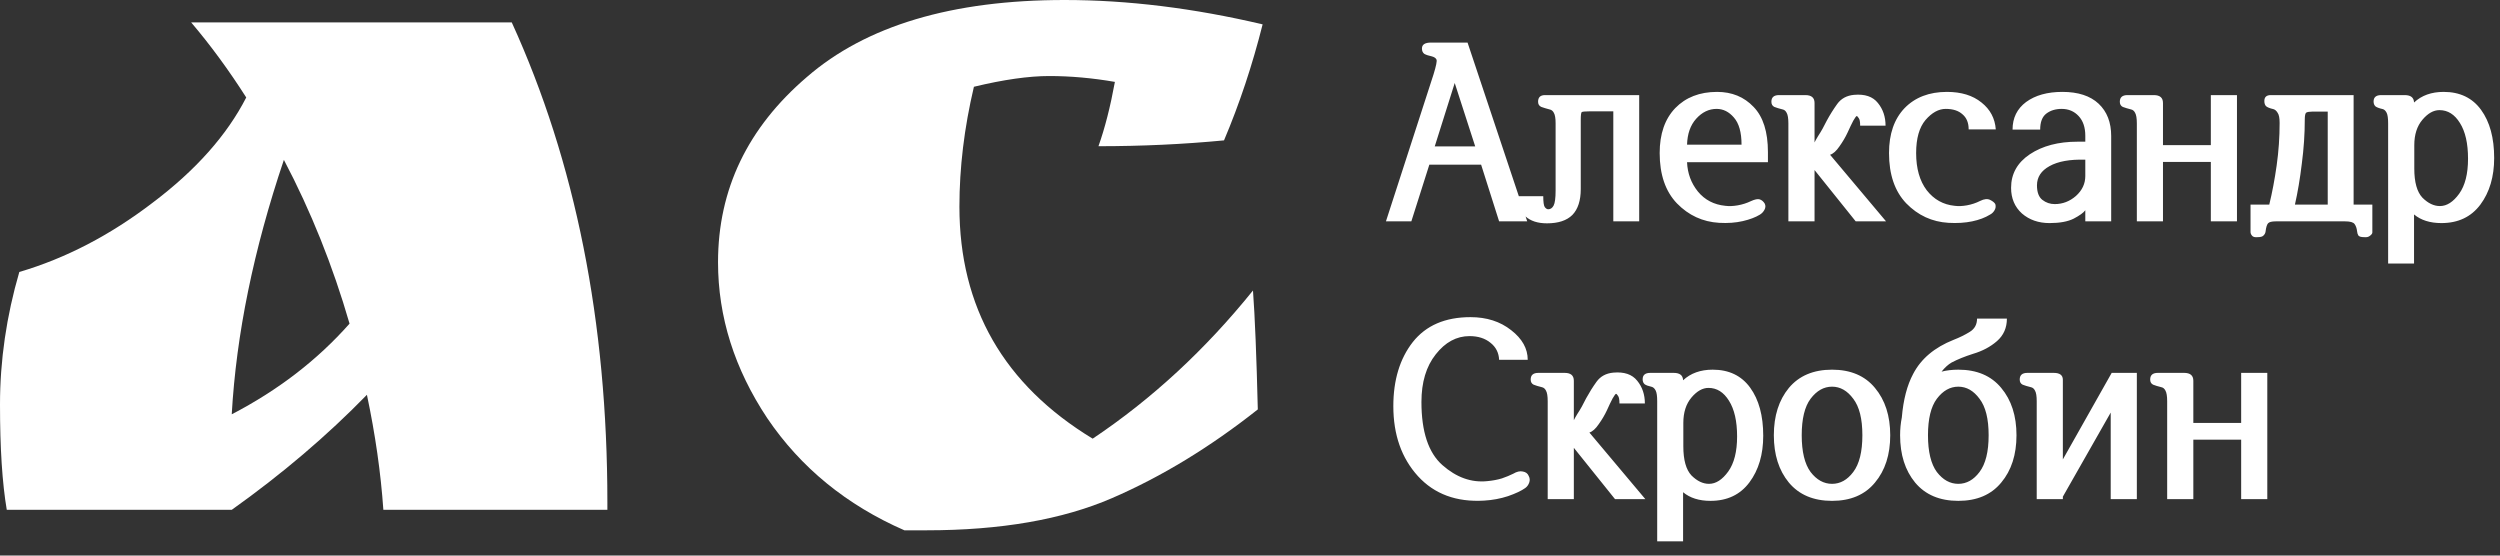
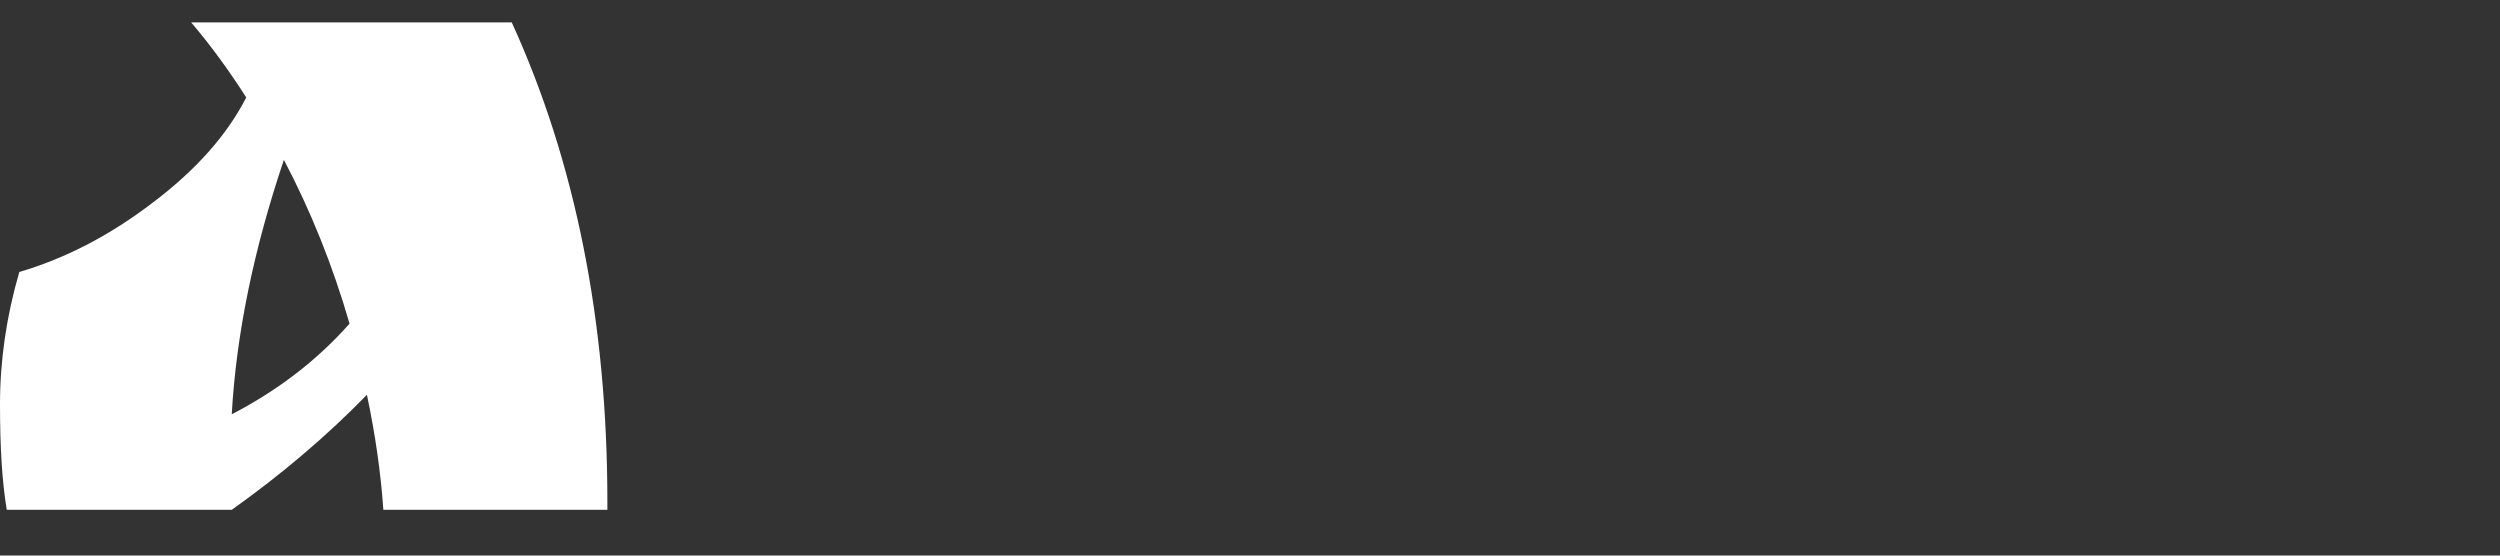
<svg xmlns="http://www.w3.org/2000/svg" width="99" height="22" viewBox="0 0 99 22" fill="none">
  <rect x="0" y="0" width="99" height="22" fill="#333333" stroke="none" />
-   <path d="M59.365 8.766L58.652 6.52H56.602L55.889 8.766H54.883L56.768 2.945C56.872 2.607 56.911 2.411 56.885 2.359C56.859 2.301 56.797 2.258 56.699 2.232C56.575 2.206 56.478 2.174 56.406 2.135C56.341 2.089 56.309 2.018 56.309 1.92C56.309 1.764 56.429 1.686 56.67 1.686H58.115L60.478 8.766H59.365ZM58.418 5.797L57.607 3.287L56.816 5.797H58.418ZM61.182 3.766H64.912V8.766H63.887V4.41H62.92C62.764 4.41 62.669 4.42 62.637 4.439C62.611 4.459 62.598 4.563 62.598 4.752V7.486C62.598 7.942 62.487 8.284 62.266 8.512C62.044 8.733 61.709 8.844 61.26 8.844C60.889 8.844 60.602 8.749 60.4 8.561C60.205 8.365 60.101 8.102 60.088 7.77H61.113C61.113 7.997 61.133 8.141 61.172 8.199C61.217 8.258 61.263 8.287 61.309 8.287C61.4 8.287 61.471 8.238 61.523 8.141C61.575 8.043 61.602 7.844 61.602 7.545V4.879C61.602 4.684 61.579 4.547 61.533 4.469C61.494 4.391 61.435 4.345 61.357 4.332C61.234 4.299 61.126 4.267 61.035 4.234C60.95 4.195 60.908 4.127 60.908 4.029C60.908 3.854 60.999 3.766 61.182 3.766ZM66.807 6.422C66.826 6.865 66.969 7.252 67.236 7.584C67.51 7.916 67.871 8.105 68.32 8.15C68.47 8.17 68.636 8.163 68.818 8.131C69.001 8.098 69.173 8.043 69.336 7.965C69.492 7.893 69.609 7.87 69.688 7.896C69.766 7.923 69.831 7.978 69.883 8.062C69.922 8.141 69.919 8.222 69.873 8.307C69.828 8.391 69.766 8.456 69.688 8.502C69.518 8.606 69.294 8.691 69.014 8.756C68.734 8.821 68.421 8.844 68.076 8.824C67.425 8.785 66.868 8.528 66.406 8.053C65.951 7.577 65.723 6.913 65.723 6.061C65.723 5.305 65.928 4.713 66.338 4.283C66.755 3.854 67.308 3.639 67.998 3.639C68.584 3.639 69.066 3.837 69.443 4.234C69.821 4.625 70.01 5.221 70.01 6.021V6.422H66.807ZM66.807 5.729H68.965C68.965 5.24 68.864 4.882 68.662 4.654C68.467 4.426 68.239 4.312 67.978 4.312C67.672 4.312 67.402 4.443 67.168 4.703C66.94 4.957 66.82 5.299 66.807 5.729ZM70.82 4.889C70.82 4.687 70.797 4.547 70.752 4.469C70.713 4.391 70.658 4.345 70.586 4.332C70.456 4.299 70.348 4.267 70.264 4.234C70.186 4.195 70.147 4.127 70.147 4.029C70.147 3.854 70.247 3.766 70.449 3.766H71.494C71.735 3.766 71.856 3.87 71.856 4.078V5.641C71.875 5.595 71.921 5.514 71.992 5.396C72.116 5.208 72.233 4.999 72.344 4.771C72.467 4.544 72.604 4.326 72.754 4.117C72.91 3.902 73.132 3.782 73.418 3.756C73.848 3.717 74.163 3.824 74.365 4.078C74.567 4.326 74.668 4.625 74.668 4.977H73.662C73.662 4.82 73.643 4.719 73.603 4.674C73.571 4.622 73.545 4.596 73.525 4.596C73.506 4.596 73.46 4.658 73.389 4.781C73.324 4.905 73.249 5.061 73.164 5.25C73.079 5.432 72.972 5.615 72.842 5.797C72.718 5.979 72.594 6.09 72.471 6.129L74.688 8.766H73.486L71.856 6.734V8.766H70.82V4.889ZM78.799 8.502C78.61 8.619 78.376 8.707 78.096 8.766C77.816 8.824 77.503 8.844 77.158 8.824C76.507 8.785 75.951 8.528 75.488 8.053C75.033 7.577 74.805 6.913 74.805 6.061C74.805 5.305 75.01 4.713 75.42 4.283C75.837 3.854 76.397 3.639 77.1 3.639C77.666 3.639 78.122 3.779 78.467 4.059C78.812 4.332 79.001 4.687 79.033 5.123H77.959C77.959 4.863 77.878 4.664 77.715 4.527C77.559 4.384 77.337 4.312 77.051 4.312C76.771 4.312 76.504 4.459 76.25 4.752C76.003 5.045 75.879 5.481 75.879 6.061C75.879 6.673 76.019 7.164 76.299 7.535C76.585 7.9 76.953 8.105 77.402 8.15C77.552 8.17 77.715 8.163 77.891 8.131C78.073 8.098 78.249 8.04 78.418 7.955C78.574 7.877 78.704 7.864 78.809 7.916C78.913 7.968 78.981 8.023 79.014 8.082C79.04 8.167 79.03 8.248 78.984 8.326C78.939 8.404 78.877 8.463 78.799 8.502ZM82.578 8.326C82.507 8.424 82.353 8.535 82.119 8.658C81.885 8.775 81.566 8.834 81.162 8.834C80.726 8.834 80.361 8.707 80.068 8.453C79.782 8.193 79.639 7.854 79.639 7.438C79.639 6.884 79.886 6.441 80.381 6.109C80.882 5.777 81.51 5.611 82.266 5.611H82.578V5.377C82.578 5.045 82.49 4.785 82.314 4.596C82.139 4.407 81.914 4.312 81.641 4.312C81.4 4.312 81.198 4.374 81.035 4.498C80.872 4.622 80.791 4.833 80.791 5.133H79.697C79.697 4.671 79.876 4.306 80.234 4.039C80.599 3.772 81.078 3.639 81.67 3.639C82.295 3.639 82.773 3.795 83.106 4.107C83.438 4.42 83.603 4.846 83.603 5.387V8.766H82.578V8.326ZM82.578 6.324C81.973 6.305 81.501 6.389 81.162 6.578C80.83 6.76 80.664 7.014 80.664 7.34C80.664 7.613 80.736 7.805 80.879 7.916C81.022 8.027 81.185 8.082 81.367 8.082C81.68 8.082 81.96 7.975 82.207 7.76C82.454 7.538 82.578 7.275 82.578 6.969V6.324ZM85.654 4.078V5.748H87.549V3.766H88.584V8.766H87.549V6.412H85.654V8.766H84.619V4.889C84.619 4.687 84.596 4.547 84.551 4.469C84.512 4.391 84.456 4.345 84.385 4.332C84.255 4.299 84.147 4.267 84.062 4.234C83.984 4.195 83.945 4.127 83.945 4.029C83.945 3.854 84.046 3.766 84.248 3.766H85.293C85.534 3.766 85.654 3.87 85.654 4.078ZM92.178 8.102V4.42H91.562C91.452 4.42 91.374 4.433 91.328 4.459C91.289 4.485 91.269 4.579 91.269 4.742C91.269 5.302 91.231 5.882 91.152 6.48C91.081 7.073 90.99 7.613 90.879 8.102H92.178ZM89.922 3.766H93.203V8.102H93.945V9.205C93.945 9.244 93.916 9.286 93.857 9.332C93.799 9.384 93.717 9.404 93.613 9.391C93.496 9.391 93.421 9.368 93.389 9.322C93.363 9.277 93.346 9.221 93.34 9.156C93.327 9.039 93.294 8.945 93.242 8.873C93.19 8.801 93.066 8.766 92.871 8.766H90.117C89.961 8.766 89.86 8.792 89.814 8.844C89.769 8.896 89.736 9.003 89.717 9.166C89.71 9.225 89.684 9.277 89.639 9.322C89.6 9.368 89.525 9.391 89.414 9.391C89.297 9.404 89.219 9.384 89.18 9.332C89.141 9.286 89.121 9.238 89.121 9.186V8.102H89.863C89.981 7.62 90.078 7.102 90.156 6.549C90.234 5.995 90.273 5.436 90.273 4.869C90.273 4.674 90.247 4.54 90.195 4.469C90.15 4.391 90.094 4.342 90.029 4.322C89.886 4.29 89.788 4.251 89.736 4.205C89.691 4.16 89.668 4.091 89.668 4C89.668 3.844 89.753 3.766 89.922 3.766ZM94.57 4.889C94.57 4.687 94.551 4.547 94.512 4.469C94.473 4.391 94.424 4.342 94.365 4.322C94.222 4.29 94.124 4.254 94.072 4.215C94.02 4.169 93.994 4.104 93.994 4.02C93.994 3.85 94.095 3.766 94.297 3.766H95.225C95.466 3.766 95.589 3.863 95.596 4.059C95.895 3.779 96.286 3.639 96.768 3.639C97.412 3.639 97.907 3.876 98.252 4.352C98.597 4.827 98.769 5.462 98.769 6.256C98.769 6.998 98.587 7.613 98.223 8.102C97.858 8.59 97.344 8.834 96.68 8.834C96.231 8.834 95.869 8.72 95.596 8.492V10.435H94.57V4.889ZM97.734 6.285C97.734 5.68 97.627 5.208 97.412 4.869C97.204 4.531 96.934 4.361 96.602 4.361C96.367 4.361 96.143 4.488 95.928 4.742C95.713 4.996 95.606 5.331 95.606 5.748V6.676C95.606 7.216 95.713 7.6 95.928 7.828C96.149 8.049 96.38 8.16 96.621 8.16C96.894 8.16 97.148 7.997 97.383 7.672C97.617 7.346 97.734 6.884 97.734 6.285Z" fill="white" />
-   <path d="M60.4 19.326C60.244 19.437 60.016 19.544 59.717 19.648C59.417 19.746 59.102 19.805 58.77 19.824C57.676 19.889 56.803 19.567 56.152 18.857C55.501 18.141 55.176 17.217 55.176 16.084C55.176 15.049 55.433 14.203 55.947 13.545C56.468 12.887 57.23 12.559 58.232 12.559C58.87 12.559 59.408 12.731 59.844 13.076C60.28 13.415 60.498 13.805 60.498 14.248H59.365C59.352 13.968 59.238 13.743 59.023 13.574C58.809 13.398 58.532 13.31 58.193 13.31C57.679 13.31 57.233 13.551 56.855 14.033C56.478 14.508 56.289 15.137 56.289 15.918C56.289 17.096 56.566 17.93 57.119 18.418C57.672 18.906 58.265 19.118 58.897 19.053C59.111 19.033 59.303 18.997 59.473 18.945C59.642 18.887 59.792 18.825 59.922 18.76C60.065 18.675 60.192 18.646 60.303 18.672C60.42 18.691 60.498 18.75 60.537 18.848C60.583 18.932 60.589 19.02 60.557 19.111C60.524 19.203 60.472 19.274 60.4 19.326ZM61.289 15.889C61.289 15.687 61.266 15.547 61.221 15.469C61.182 15.391 61.126 15.345 61.055 15.332C60.925 15.3 60.817 15.267 60.732 15.234C60.654 15.195 60.615 15.127 60.615 15.029C60.615 14.854 60.716 14.766 60.918 14.766H61.963C62.204 14.766 62.324 14.87 62.324 15.078V16.641C62.344 16.595 62.389 16.514 62.461 16.396C62.585 16.208 62.702 15.999 62.812 15.771C62.936 15.544 63.073 15.325 63.223 15.117C63.379 14.902 63.6 14.782 63.887 14.756C64.316 14.717 64.632 14.824 64.834 15.078C65.036 15.325 65.137 15.625 65.137 15.977H64.131C64.131 15.82 64.111 15.719 64.072 15.674C64.04 15.622 64.014 15.596 63.994 15.596C63.975 15.596 63.929 15.658 63.857 15.781C63.792 15.905 63.717 16.061 63.633 16.25C63.548 16.432 63.441 16.615 63.31 16.797C63.187 16.979 63.063 17.09 62.94 17.129L65.156 19.766H63.955L62.324 17.734V19.766H61.289V15.889ZM65.625 15.889C65.625 15.687 65.606 15.547 65.566 15.469C65.527 15.391 65.478 15.342 65.42 15.322C65.277 15.29 65.179 15.254 65.127 15.215C65.075 15.169 65.049 15.104 65.049 15.02C65.049 14.85 65.15 14.766 65.352 14.766H66.279C66.52 14.766 66.644 14.863 66.65 15.059C66.95 14.779 67.341 14.639 67.822 14.639C68.467 14.639 68.962 14.876 69.307 15.352C69.652 15.827 69.824 16.462 69.824 17.256C69.824 17.998 69.642 18.613 69.277 19.102C68.913 19.59 68.398 19.834 67.734 19.834C67.285 19.834 66.924 19.72 66.65 19.492V21.436H65.625V15.889ZM68.789 17.285C68.789 16.68 68.682 16.208 68.467 15.869C68.258 15.531 67.988 15.361 67.656 15.361C67.422 15.361 67.197 15.488 66.982 15.742C66.768 15.996 66.66 16.331 66.66 16.748V17.676C66.66 18.216 66.768 18.6 66.982 18.828C67.204 19.049 67.435 19.16 67.676 19.16C67.949 19.16 68.203 18.997 68.438 18.672C68.672 18.346 68.789 17.884 68.789 17.285ZM70.244 17.236C70.244 16.468 70.443 15.843 70.84 15.361C71.243 14.88 71.813 14.639 72.549 14.639C73.284 14.639 73.851 14.88 74.248 15.361C74.652 15.843 74.853 16.468 74.853 17.236C74.853 18.005 74.652 18.63 74.248 19.111C73.851 19.593 73.284 19.834 72.549 19.834C71.813 19.834 71.243 19.593 70.84 19.111C70.443 18.63 70.244 18.005 70.244 17.236ZM71.348 17.236C71.348 17.887 71.465 18.372 71.699 18.691C71.94 19.004 72.223 19.16 72.549 19.16C72.874 19.16 73.154 19.004 73.389 18.691C73.63 18.372 73.75 17.887 73.75 17.236C73.75 16.585 73.63 16.104 73.389 15.791C73.154 15.472 72.874 15.312 72.549 15.312C72.223 15.312 71.94 15.472 71.699 15.791C71.465 16.104 71.348 16.585 71.348 17.236ZM75.244 17.236C75.244 16.989 75.267 16.755 75.312 16.533C75.371 15.83 75.521 15.254 75.762 14.805C76.074 14.206 76.608 13.757 77.363 13.457C77.598 13.366 77.809 13.262 77.998 13.145C78.193 13.027 78.291 12.852 78.291 12.617H79.473C79.473 12.982 79.342 13.278 79.082 13.506C78.822 13.734 78.503 13.903 78.125 14.014C77.799 14.118 77.519 14.232 77.285 14.355C77.148 14.434 77.015 14.554 76.885 14.717C77.087 14.665 77.308 14.639 77.549 14.639C78.284 14.639 78.851 14.88 79.248 15.361C79.652 15.843 79.853 16.468 79.853 17.236C79.853 18.005 79.652 18.63 79.248 19.111C78.851 19.593 78.284 19.834 77.549 19.834C76.813 19.834 76.243 19.593 75.84 19.111C75.443 18.63 75.244 18.005 75.244 17.236ZM76.348 17.236C76.348 17.887 76.465 18.372 76.699 18.691C76.94 19.004 77.223 19.16 77.549 19.16C77.874 19.16 78.154 19.004 78.389 18.691C78.63 18.372 78.75 17.887 78.75 17.236C78.75 16.585 78.63 16.104 78.389 15.791C78.154 15.472 77.874 15.312 77.549 15.312C77.223 15.312 76.94 15.472 76.699 15.791C76.465 16.104 76.348 16.585 76.348 17.236ZM80.654 15.889C80.654 15.687 80.632 15.547 80.586 15.469C80.547 15.391 80.492 15.345 80.42 15.332C80.29 15.3 80.182 15.267 80.098 15.234C80.019 15.195 79.981 15.127 79.981 15.029C79.981 14.854 80.081 14.766 80.283 14.766H81.328C81.569 14.766 81.689 14.857 81.689 15.039V18.193L83.623 14.766H84.619V19.766H83.584V16.338L81.689 19.668V19.766H80.654V15.889ZM86.856 15.078V16.748H88.75V14.766H89.785V19.766H88.75V17.412H86.856V19.766H85.82V15.889C85.82 15.687 85.797 15.547 85.752 15.469C85.713 15.391 85.658 15.345 85.586 15.332C85.456 15.3 85.348 15.267 85.264 15.234C85.186 15.195 85.147 15.127 85.147 15.029C85.147 14.854 85.247 14.766 85.449 14.766H86.494C86.735 14.766 86.856 14.87 86.856 15.078Z" fill="white" />
  <path d="M24.052 19.881V20.189H15.181C15.079 18.722 14.862 17.204 14.53 15.634C12.95 17.256 11.165 18.774 9.177 20.189H0.268C0.089 19.134 0 17.744 0 16.02C0 14.27 0.255 12.52 0.765 10.77C2.6 10.23 4.359 9.316 6.042 8.029C7.75 6.743 8.986 5.353 9.751 3.86C9.062 2.779 8.336 1.789 7.571 0.888H20.266C22.79 6.421 24.052 12.752 24.052 19.881ZM13.842 12.816C13.179 10.526 12.313 8.364 11.242 6.331C10.044 9.882 9.356 13.241 9.177 16.406C11.012 15.454 12.568 14.257 13.842 12.816Z" fill="white" />
-   <path d="M44.15 3.243C43.257 3.088 42.391 3.011 41.549 3.011C40.734 3.011 39.739 3.153 38.567 3.436C38.184 5.057 37.993 6.64 37.993 8.184C37.993 12.173 39.752 15.235 43.27 17.371C45.615 15.802 47.731 13.846 49.618 11.504C49.694 12.533 49.758 14.103 49.809 16.213C47.922 17.706 45.998 18.877 44.035 19.726C42.072 20.575 39.625 21 36.693 21H35.814C33.519 19.996 31.709 18.517 30.384 16.561C29.084 14.605 28.434 12.546 28.434 10.384C28.434 7.502 29.606 5.057 31.952 3.05C34.297 1.017 37.7 0 42.161 0C44.659 0 47.272 0.322 50 0.965C49.592 2.586 49.082 4.118 48.471 5.559C46.864 5.713 45.208 5.79 43.499 5.79C43.755 5.07 43.971 4.221 44.15 3.243Z" fill="white" />
</svg>